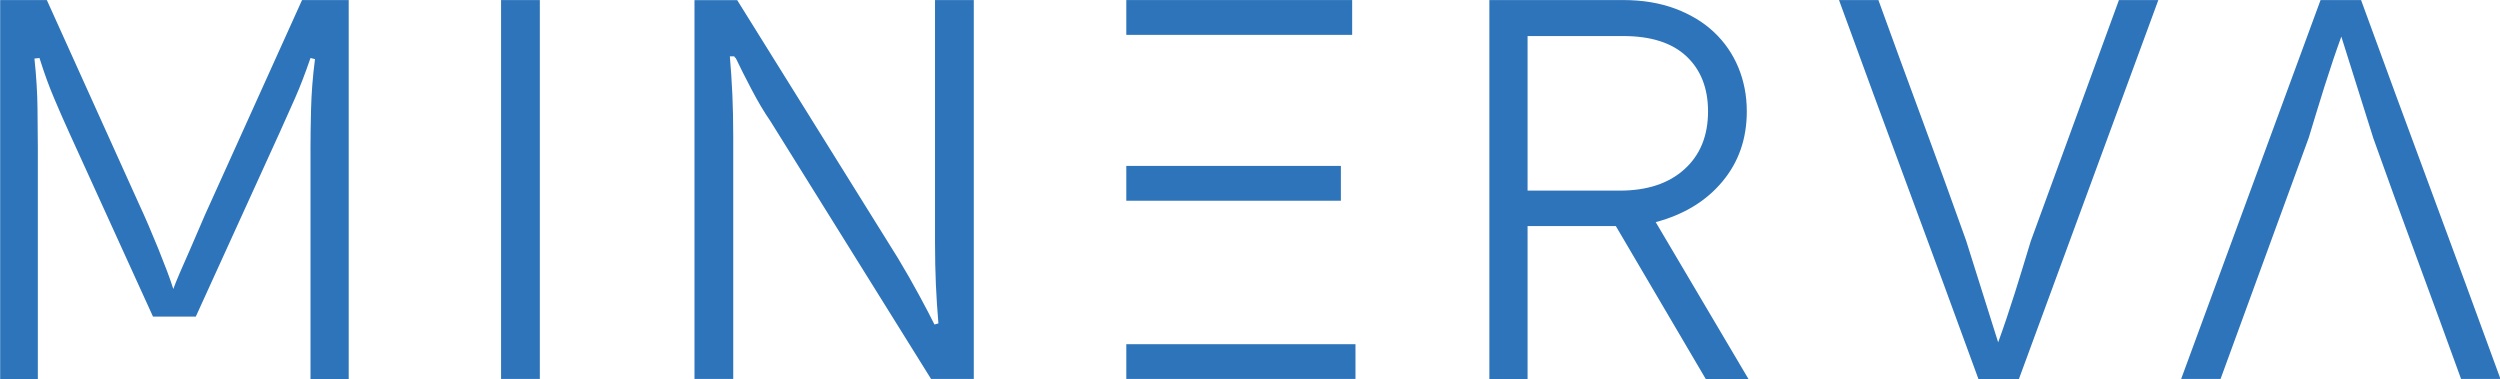
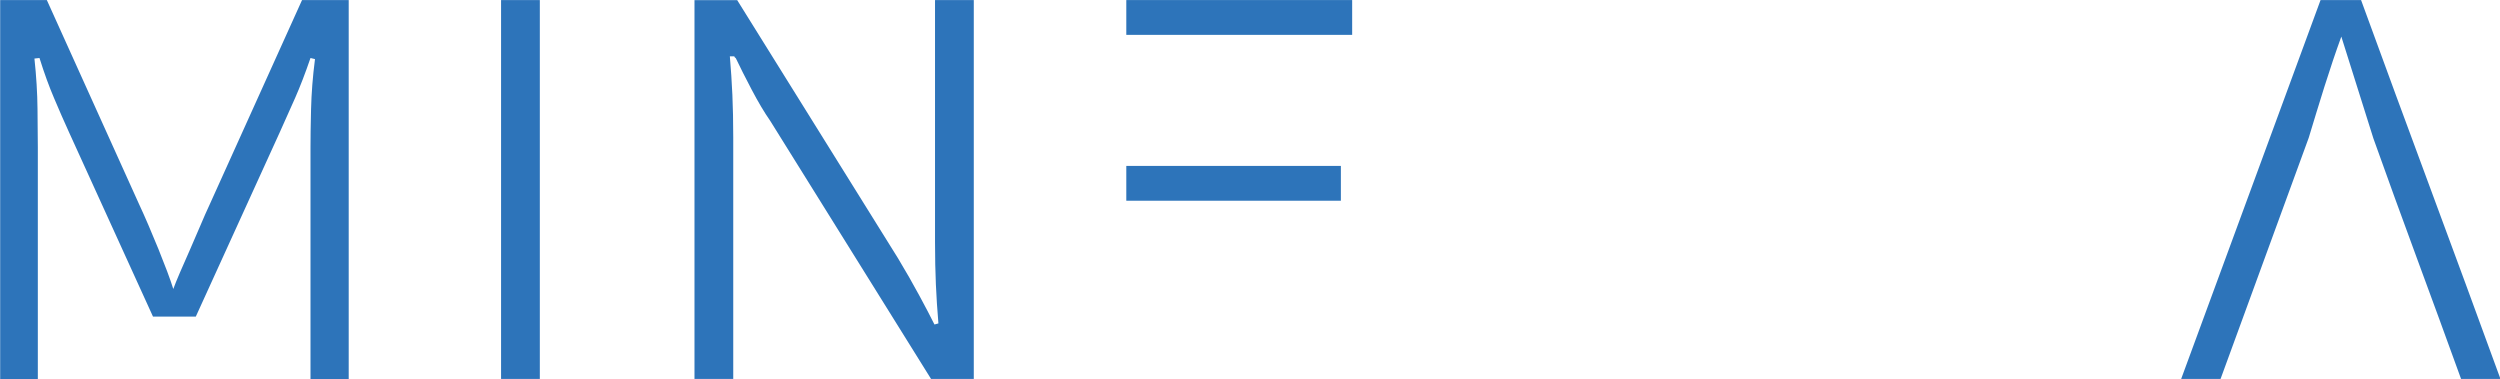
<svg xmlns="http://www.w3.org/2000/svg" xmlns:ns1="http://sodipodi.sourceforge.net/DTD/sodipodi-0.dtd" xmlns:ns2="http://www.inkscape.org/namespaces/inkscape" version="1.1" id="Livello_1" x="0px" y="0px" viewBox="0 0 626.711 95" xml:space="preserve" ns1:docname="tag-name.svg" width="626.711" height="95" ns2:version="0.92.2 5c3e80d, 2017-08-06">
  <defs id="defs43" />
  <ns1:namedview pagecolor="#ffffff" bordercolor="#666666" borderopacity="1" objecttolerance="10" gridtolerance="10" guidetolerance="10" ns2:pageopacity="0" ns2:pageshadow="2" ns2:window-width="1282" ns2:window-height="542" id="namedview41" showgrid="false" ns2:zoom="1.5884152" ns2:cx="119.28091" ns2:cy="80.032758" ns2:window-x="0" ns2:window-y="0" ns2:window-maximized="0" ns2:current-layer="g38">
    <ns1:guide position="1.2424e-05,15.652" orientation="0,824.62" id="guide862" ns2:locked="false" />
    <ns1:guide position="824.62,15.652" orientation="-125,0" id="guide864" ns2:locked="false" />
    <ns1:guide position="824.62,140.652" orientation="0,-824.62" id="guide866" ns2:locked="false" />
    <ns1:guide position="-2.8799996e-07,157.39" orientation="125,0" id="guide868" ns2:locked="false" />
  </ns1:namedview>
  <style type="text/css" id="style2">
	.st0{fill:#2D74BA;}
	.st1{fill:#90D0E3;}
</style>
  <g id="g38" transform="translate(46.066,-32.324)">
    <g id="g24" transform="matrix(1.979,0,0,1.979,-388.43,-71.224)">
      <path class="st0" d="M 192.38,92.43 181.77,69.14 c -0.67,-1.47 -1.31,-2.93 -1.92,-4.38 -0.62,-1.45 -1.24,-3.14 -1.85,-5.09 l -0.64,0.07 c 0.24,2.23 0.37,4.37 0.39,6.41 0.02,2.04 0.04,3.66 0.04,4.84 v 29.34 h -4.77 v -48 h 5.91 l 11.68,25.85 c 0.38,0.81 0.78,1.71 1.21,2.71 0.43,1 0.84,1.99 1.25,2.99 0.4,1 0.77,1.94 1.1,2.81 0.33,0.88 0.59,1.63 0.78,2.24 0.19,-0.52 0.47,-1.22 0.85,-2.1 0.38,-0.88 0.79,-1.83 1.25,-2.85 0.45,-1.02 0.89,-2.04 1.32,-3.06 0.43,-1.02 0.83,-1.93 1.21,-2.74 l 11.68,-25.85 h 5.91 v 48 h -4.84 V 70.99 c 0,-1.19 0.02,-2.79 0.07,-4.81 0.05,-2.02 0.21,-4.14 0.5,-6.37 l -0.57,-0.14 c -0.67,1.95 -1.32,3.64 -1.96,5.09 -0.64,1.45 -1.29,2.91 -1.96,4.38 L 197.8,92.43 Z" id="path4" ns2:connector-curvature="0" style="fill:#2d74ba" />
      <path class="st0" d="m 241.38,100.33 h -4.91 v -48 h 4.91 z" id="path6" ns2:connector-curvature="0" style="fill:#2d74ba" />
      <path class="st0" d="m 286.74,85.02 c 1,1.66 1.9,3.24 2.71,4.74 0.81,1.5 1.45,2.72 1.92,3.67 l 0.5,-0.14 c -0.14,-1.66 -0.25,-3.3 -0.32,-4.91 -0.07,-1.61 -0.11,-3.42 -0.11,-5.41 V 52.33 h 4.91 v 48 h -5.41 L 270.57,67.64 c -0.76,-1.09 -1.54,-2.41 -2.35,-3.95 -0.81,-1.54 -1.5,-2.91 -2.06,-4.09 v 0.14 c 0,-0.05 -0.02,-0.09 -0.07,-0.14 -0.05,-0.05 -0.07,-0.09 -0.07,-0.14 h -0.57 c 0.14,1.66 0.25,3.29 0.32,4.88 0.07,1.59 0.11,3.38 0.11,5.38 v 30.62 h -4.91 v -48 h 5.41 z" id="path8" ns2:connector-curvature="0" style="fill:#2d74ba" />
-       <path class="st0" d="m 394.27,66.43 c 0,3.47 -1.03,6.43 -3.1,8.9 -2.06,2.47 -4.88,4.18 -8.44,5.13 l 11.75,19.87 h -5.41 L 377.68,80.96 H 366.5 v 19.37 h -4.84 v -48 h 16.95 c 2.47,0 4.67,0.37 6.62,1.1 1.95,0.74 3.58,1.73 4.91,2.99 1.33,1.26 2.35,2.74 3.06,4.45 0.71,1.72 1.07,3.57 1.07,5.56 z m -4.91,0 c 0,-2.94 -0.92,-5.27 -2.74,-6.98 -1.83,-1.71 -4.5,-2.56 -8.01,-2.56 H 366.5 v 19.58 h 11.68 c 3.46,0 6.2,-0.9 8.19,-2.71 1.99,-1.79 2.99,-4.24 2.99,-7.33 z" id="path10" ns2:connector-curvature="0" style="fill:#2d74ba" />
-       <path class="st0" d="m 441.41,52.33 h 4.99 l -17.66,48 h -5.13 c -2.94,-8.07 -5.89,-16.07 -8.83,-24 -2.94,-7.93 -5.89,-15.93 -8.83,-24 h 4.99 c 1.8,4.98 3.67,10.08 5.59,15.27 1.92,5.2 3.76,10.27 5.52,15.2 l 4.06,12.89 c 0.71,-1.95 1.42,-4.06 2.14,-6.34 0.71,-2.28 1.38,-4.44 1.99,-6.48 z" id="path12" ns2:connector-curvature="0" style="fill:#2d74ba" />
      <path class="st0" d="m 454.28,100.33 h -4.99 l 17.66,-48 h 5.13 c 2.94,8.07 5.89,16.07 8.83,24 2.94,7.93 5.89,15.93 8.83,24 h -4.99 c -1.8,-4.98 -3.67,-10.08 -5.59,-15.28 -1.92,-5.2 -3.76,-10.27 -5.52,-15.2 l -4.06,-12.89 c -0.71,1.95 -1.42,4.06 -2.14,6.34 -0.71,2.28 -1.38,4.44 -1.99,6.48 z" id="path14" ns2:connector-curvature="0" style="fill:#2d74ba" />
      <g id="g22">
        <rect x="315.67" y="73.34" class="st0" width="27.18" height="4.41" id="rect16" style="fill:#2d74ba" />
        <rect x="315.67" y="52.33" class="st0" width="28.61" height="4.41" id="rect18" style="fill:#2d74ba" />
-         <rect x="315.67" y="95.92" class="st0" width="29.03" height="4.42" id="rect20" style="fill:#2d74ba" />
      </g>
    </g>
  </g>
</svg>